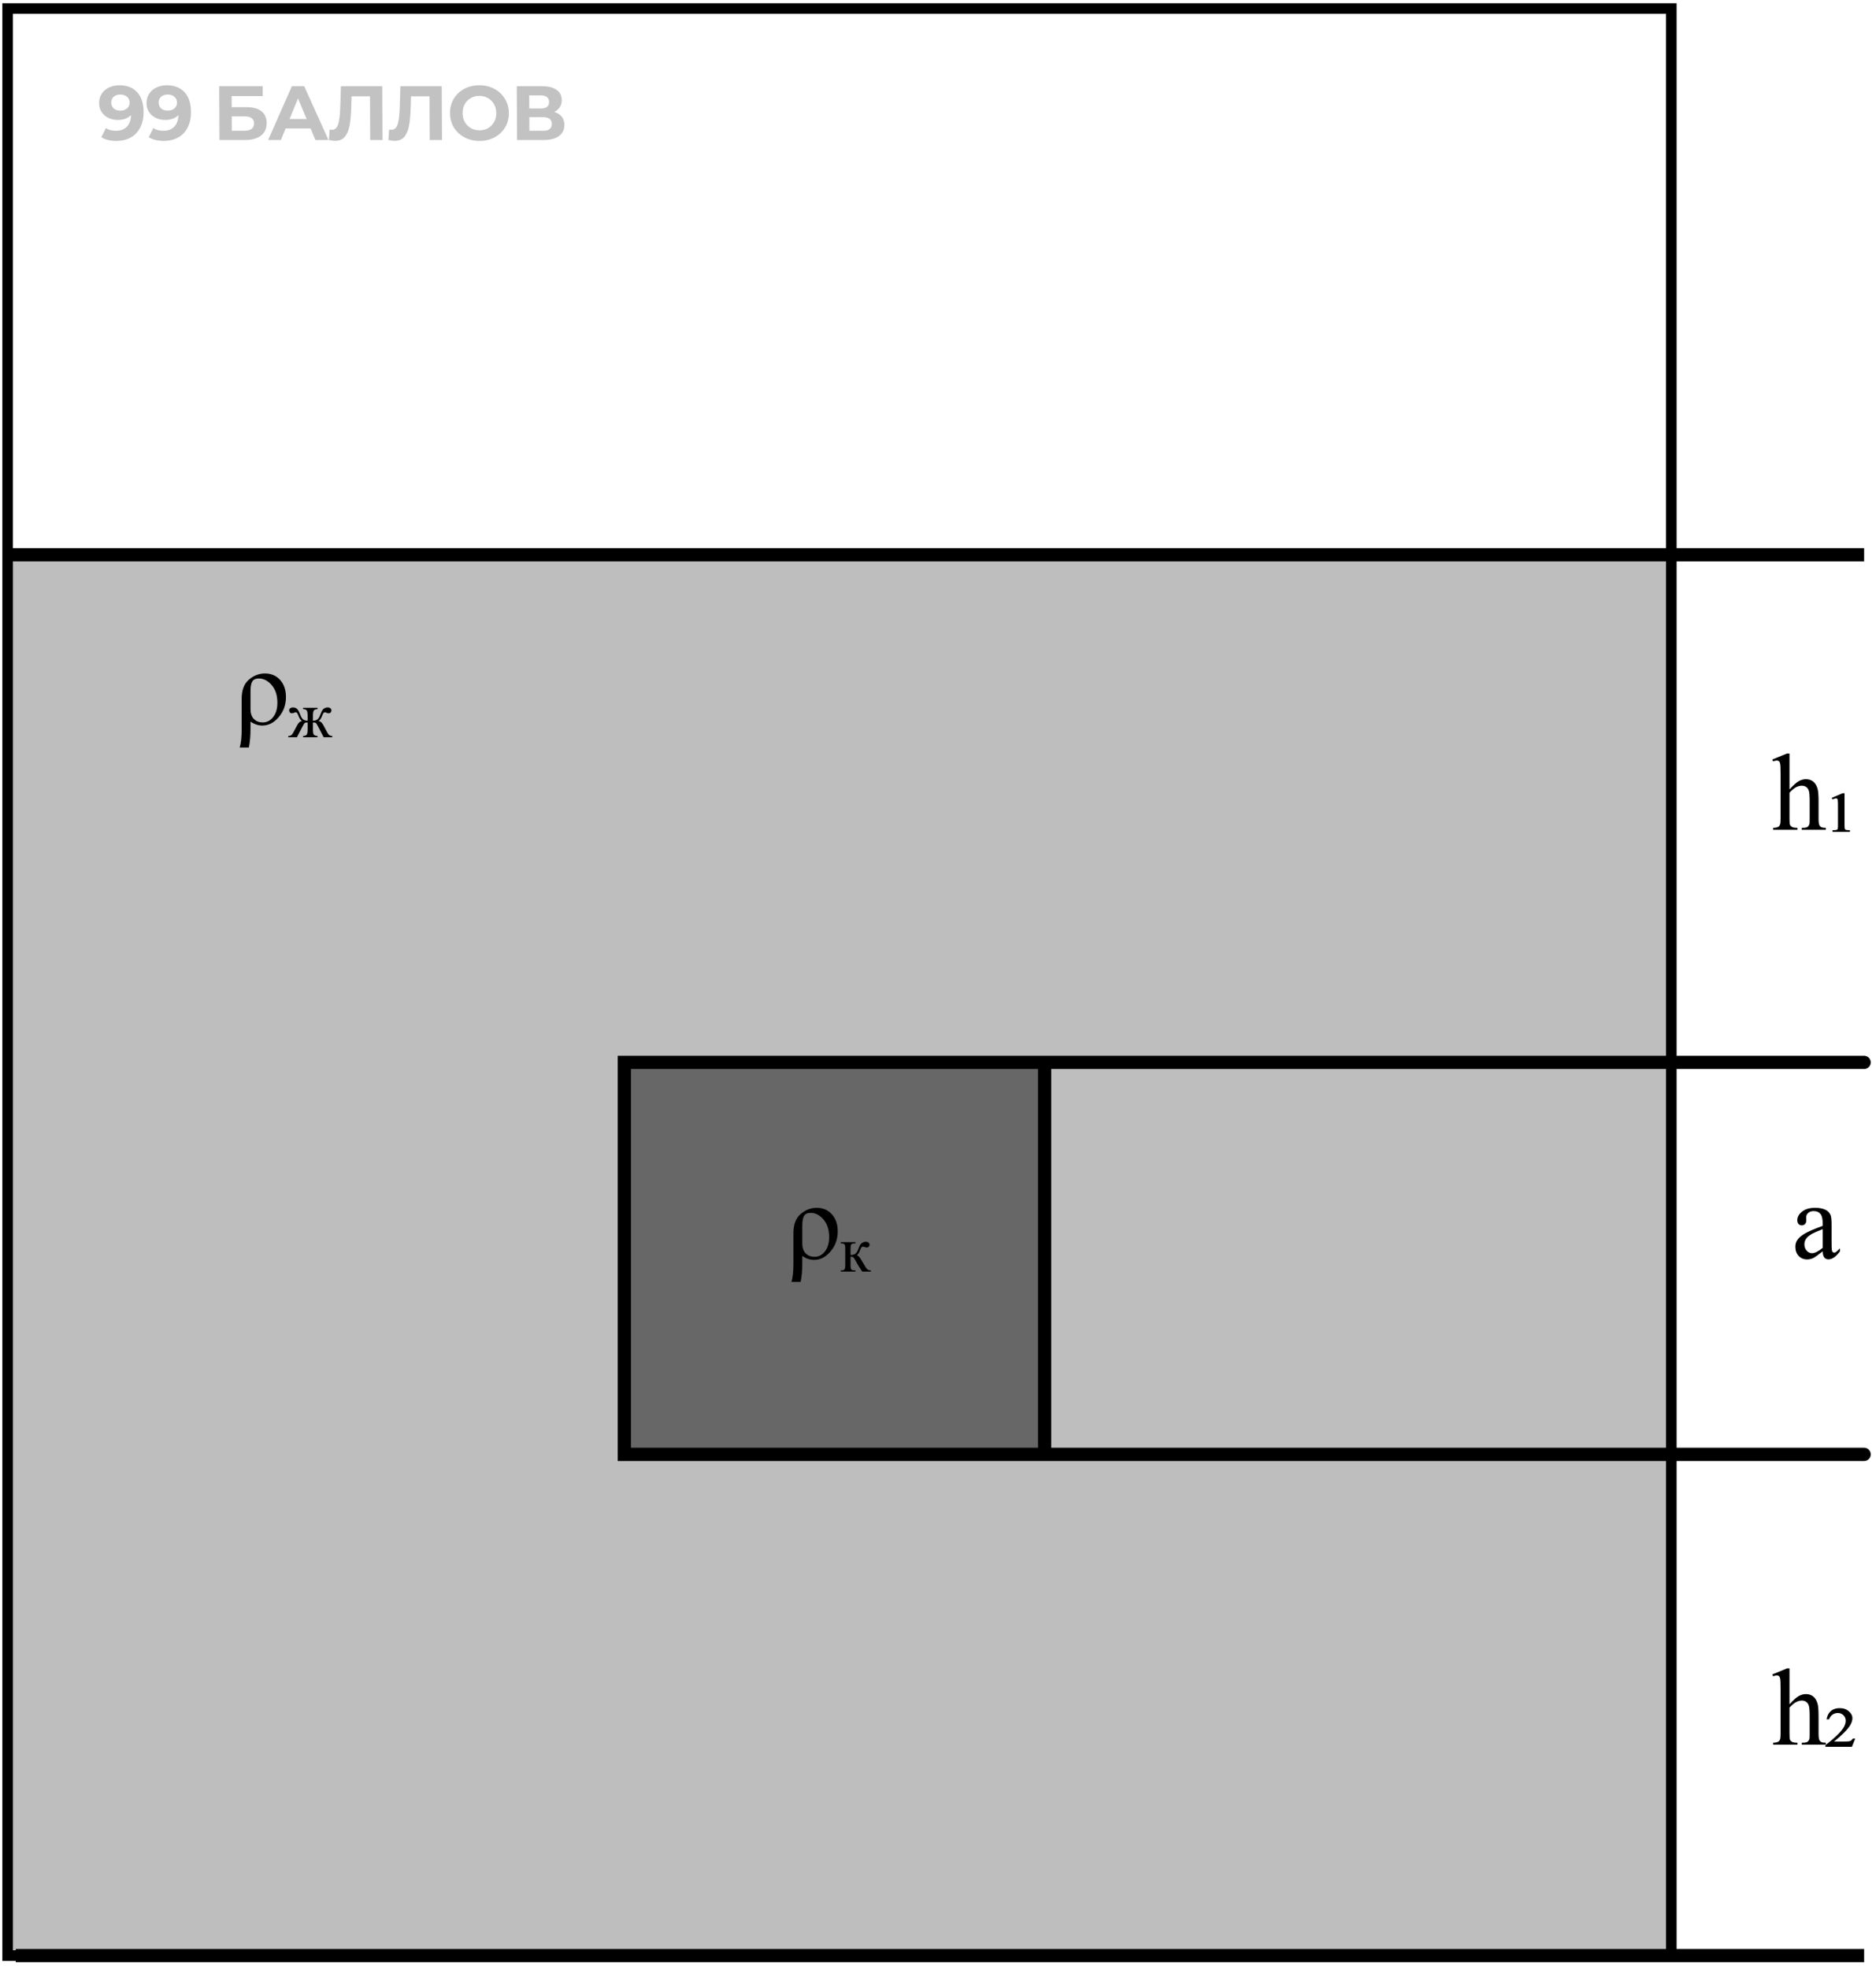
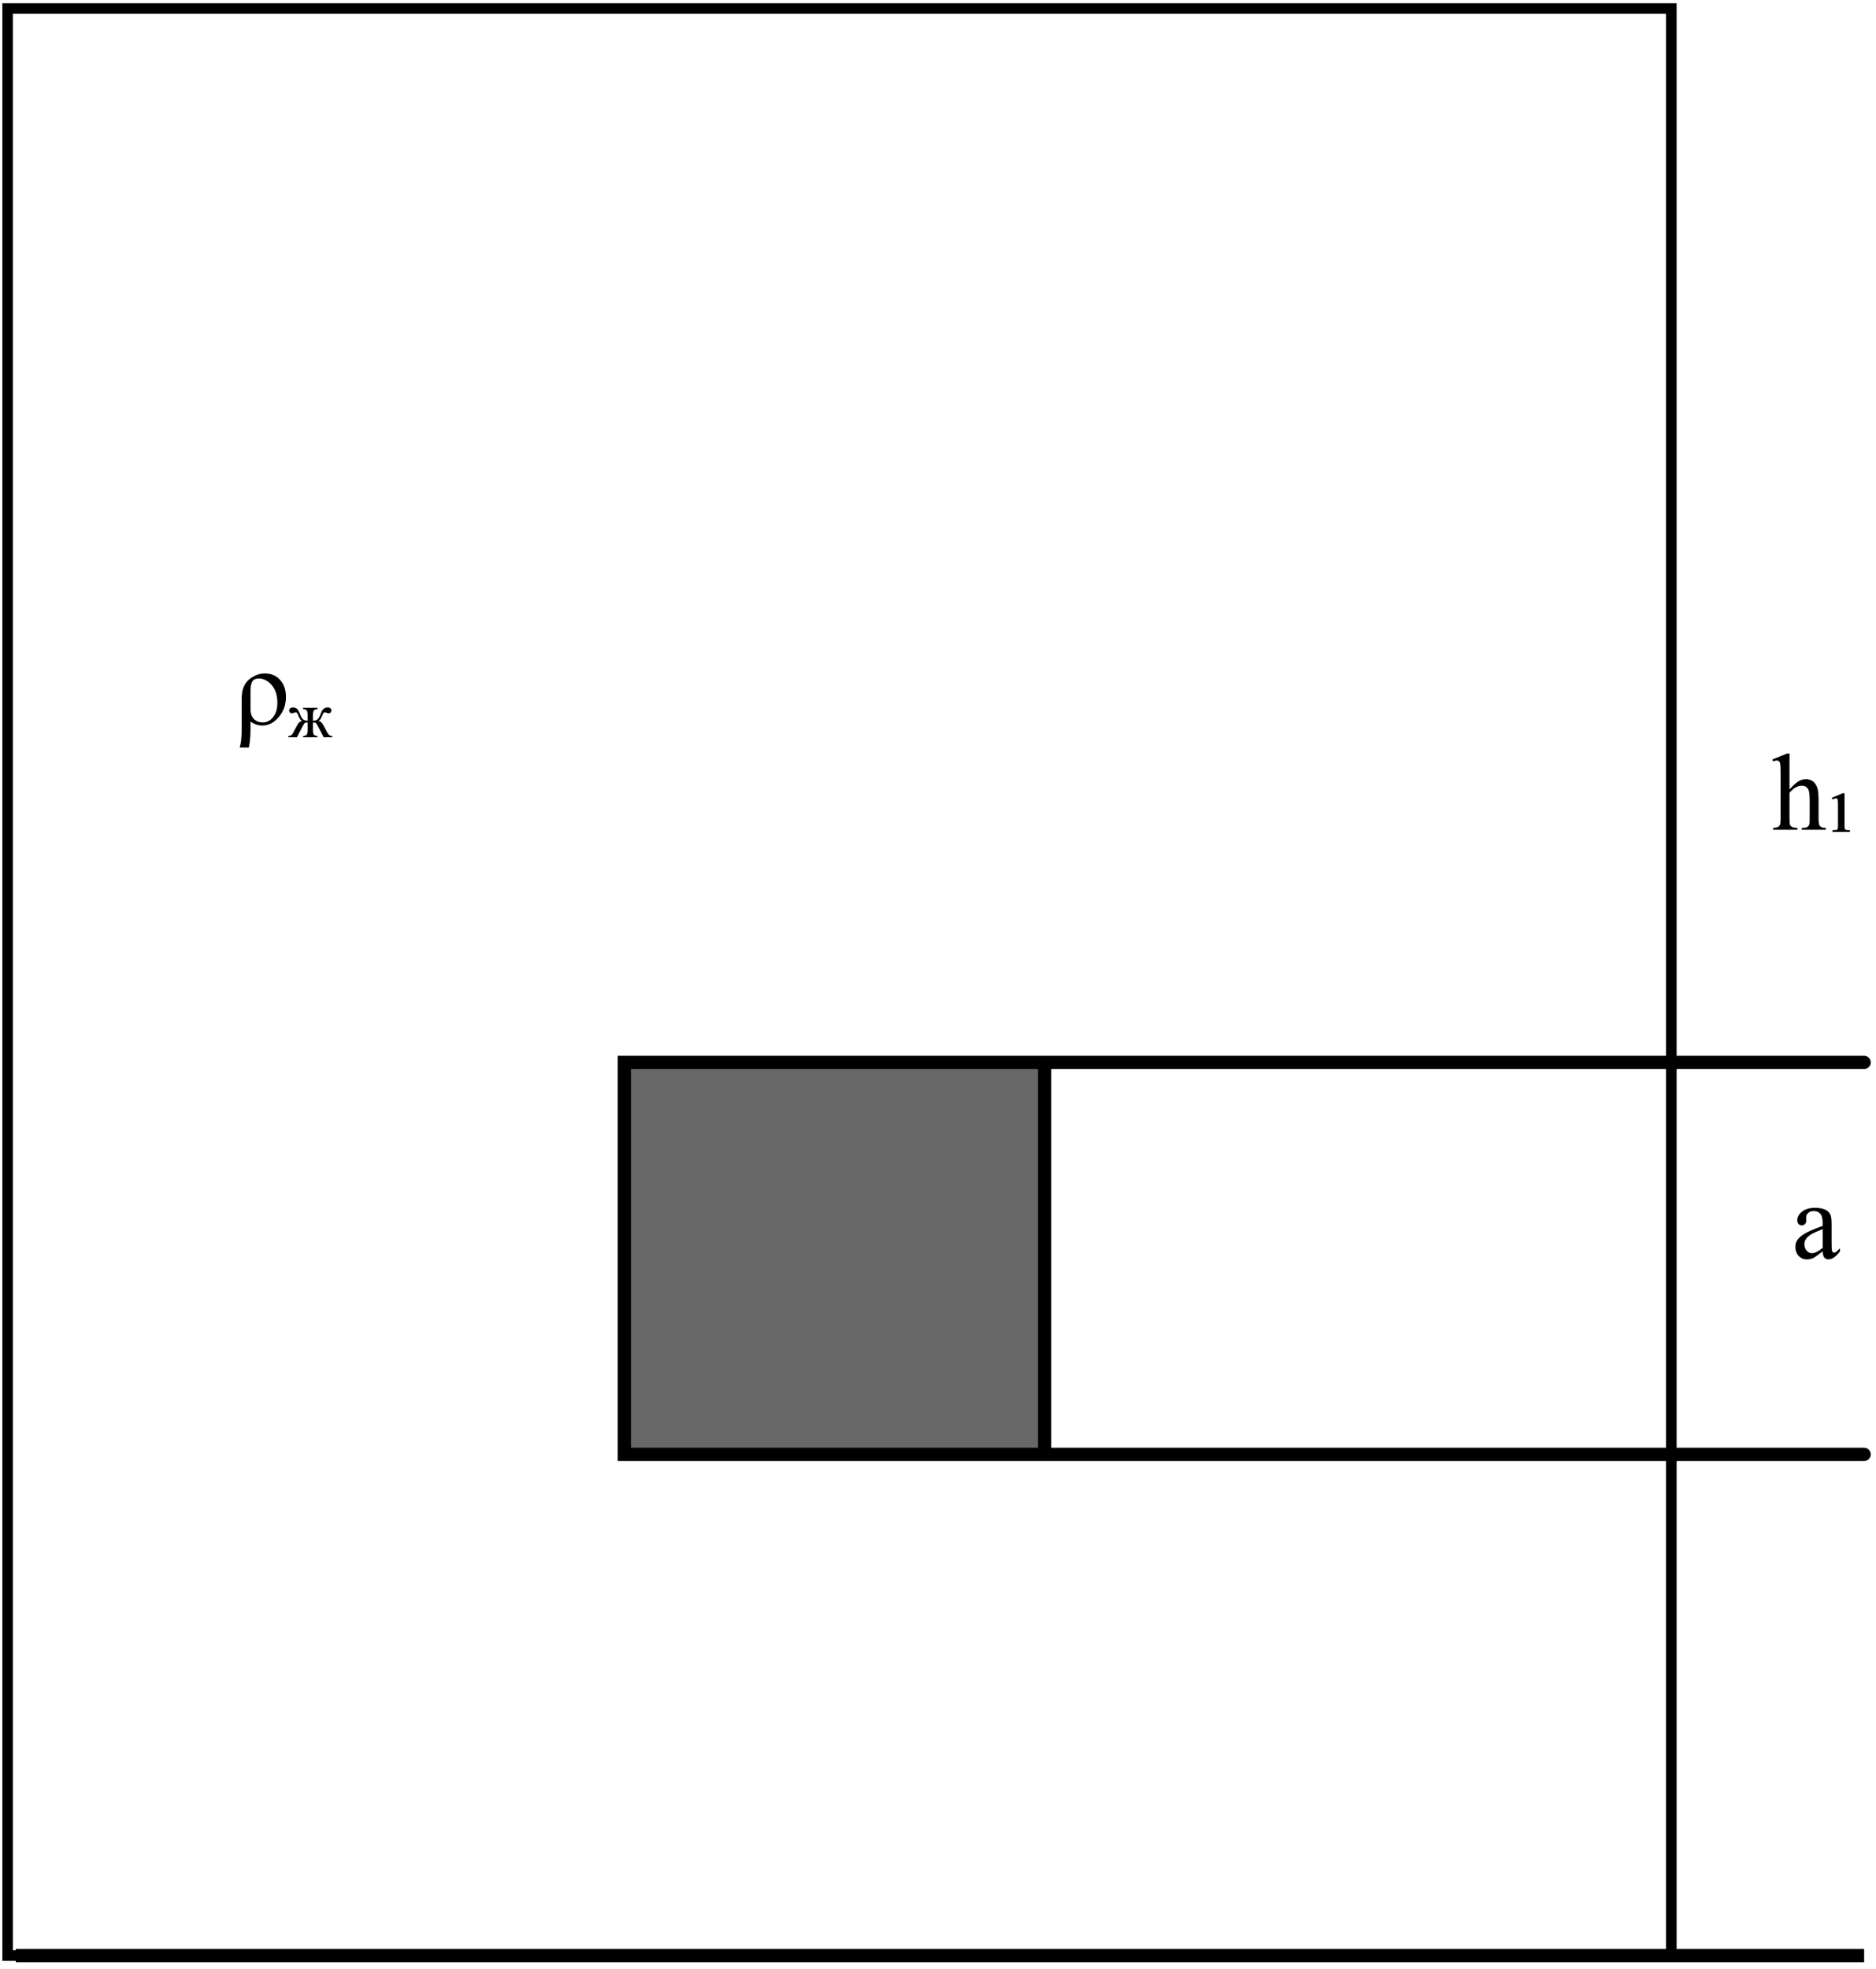
<svg xmlns="http://www.w3.org/2000/svg" width="142" height="149" viewBox="0 0 142 149" fill="none">
-   <path d="M126.508 41.977H0.578V147.974H126.508V41.977Z" fill="#BEBEBE" />
-   <path d="M0.578 41.977H141.102" stroke="black" />
  <path d="M126.508 0.645H0.578V147.972H126.508V0.645Z" stroke="black" stroke-width="0.8" stroke-linecap="round" />
-   <path opacity="0.8" d="M9.037 6.451C9.607 6.451 10.054 6.626 10.378 6.975C10.701 7.32 10.865 7.819 10.868 8.47C10.87 8.932 10.784 9.327 10.611 9.657C10.442 9.987 10.201 10.237 9.888 10.408C9.574 10.578 9.212 10.664 8.801 10.664C8.584 10.664 8.376 10.64 8.178 10.594C7.98 10.543 7.811 10.473 7.671 10.384L8.017 9.692C8.215 9.828 8.47 9.896 8.78 9.896C9.125 9.896 9.398 9.795 9.599 9.593C9.799 9.387 9.907 9.093 9.92 8.709C9.677 8.953 9.34 9.075 8.91 9.075C8.65 9.075 8.413 9.023 8.199 8.918C7.985 8.813 7.816 8.666 7.691 8.476C7.566 8.282 7.503 8.059 7.502 7.807C7.5 7.535 7.567 7.297 7.702 7.091C7.837 6.886 8.02 6.729 8.252 6.62C8.489 6.508 8.75 6.451 9.037 6.451ZM9.116 8.371C9.322 8.371 9.488 8.315 9.616 8.203C9.747 8.086 9.812 7.939 9.811 7.76C9.81 7.582 9.746 7.437 9.617 7.324C9.493 7.212 9.32 7.155 9.099 7.155C8.897 7.155 8.732 7.21 8.605 7.318C8.481 7.427 8.42 7.574 8.421 7.76C8.422 7.947 8.484 8.096 8.609 8.208C8.738 8.317 8.907 8.371 9.116 8.371ZM12.625 6.451C13.195 6.451 13.642 6.626 13.966 6.975C14.289 7.32 14.453 7.819 14.456 8.47C14.458 8.932 14.372 9.327 14.199 9.657C14.03 9.987 13.789 10.237 13.476 10.408C13.162 10.578 12.8 10.664 12.389 10.664C12.172 10.664 11.964 10.64 11.766 10.594C11.568 10.543 11.399 10.473 11.259 10.384L11.605 9.692C11.803 9.828 12.058 9.896 12.368 9.896C12.713 9.896 12.986 9.795 13.187 9.593C13.387 9.387 13.495 9.093 13.508 8.709C13.265 8.953 12.928 9.075 12.498 9.075C12.238 9.075 12.001 9.023 11.787 8.918C11.573 8.813 11.404 8.666 11.279 8.476C11.154 8.282 11.091 8.059 11.09 7.807C11.088 7.535 11.155 7.297 11.29 7.091C11.425 6.886 11.608 6.729 11.841 6.62C12.077 6.508 12.338 6.451 12.625 6.451ZM12.704 8.371C12.91 8.371 13.076 8.315 13.204 8.203C13.335 8.086 13.4 7.939 13.399 7.76C13.398 7.582 13.334 7.437 13.205 7.324C13.081 7.212 12.908 7.155 12.687 7.155C12.485 7.155 12.32 7.21 12.193 7.318C12.069 7.427 12.008 7.574 12.009 7.76C12.01 7.947 12.072 8.096 12.197 8.208C12.326 8.317 12.495 8.371 12.704 8.371ZM16.593 6.521H19.88L19.884 7.272H17.533L17.537 8.109H18.666C19.158 8.109 19.533 8.212 19.79 8.418C20.051 8.623 20.182 8.92 20.184 9.308C20.186 9.715 20.044 10.031 19.758 10.256C19.472 10.481 19.067 10.594 18.544 10.594H16.612L16.593 6.521ZM18.488 9.896C18.728 9.896 18.912 9.849 19.04 9.756C19.168 9.659 19.231 9.519 19.23 9.337C19.228 8.98 18.979 8.802 18.483 8.802H17.54L17.545 9.896H18.488ZM23.51 9.721H21.62L21.263 10.594H20.297L22.093 6.521H23.024L24.864 10.594H23.875L23.51 9.721ZM23.21 9.005L22.557 7.446L21.919 9.005H23.21ZM28.933 6.521L28.953 10.594H28.022L28.006 7.289H26.61L26.585 8.139C26.568 8.716 26.524 9.186 26.452 9.546C26.38 9.903 26.257 10.179 26.083 10.373C25.913 10.563 25.673 10.658 25.363 10.658C25.235 10.658 25.08 10.636 24.897 10.594L24.952 9.797C25.002 9.812 25.059 9.82 25.121 9.82C25.346 9.82 25.502 9.688 25.59 9.424C25.678 9.157 25.732 8.74 25.753 8.173L25.803 6.521H28.933ZM33.436 6.521L33.455 10.594H32.524L32.509 7.289H31.113L31.087 8.139C31.071 8.716 31.026 9.186 30.954 9.546C30.882 9.903 30.76 10.179 30.586 10.373C30.416 10.563 30.176 10.658 29.866 10.658C29.738 10.658 29.583 10.636 29.4 10.594L29.455 9.797C29.505 9.812 29.561 9.82 29.623 9.82C29.848 9.82 30.005 9.688 30.093 9.424C30.181 9.157 30.235 8.74 30.256 8.173L30.306 6.521H33.436ZM36.3 10.664C35.877 10.664 35.494 10.572 35.152 10.39C34.814 10.208 34.547 9.958 34.352 9.64C34.16 9.318 34.063 8.957 34.061 8.557C34.06 8.158 34.153 7.799 34.342 7.481C34.534 7.159 34.798 6.907 35.135 6.725C35.475 6.543 35.857 6.451 36.28 6.451C36.703 6.451 37.083 6.543 37.421 6.725C37.76 6.907 38.027 7.159 38.222 7.481C38.417 7.799 38.516 8.158 38.518 8.557C38.52 8.957 38.425 9.318 38.232 9.64C38.04 9.958 37.775 10.208 37.439 10.39C37.102 10.572 36.722 10.664 36.3 10.664ZM36.296 9.861C36.536 9.861 36.753 9.806 36.947 9.698C37.14 9.585 37.291 9.43 37.398 9.232C37.51 9.034 37.565 8.81 37.564 8.557C37.563 8.305 37.505 8.08 37.392 7.883C37.282 7.685 37.13 7.532 36.936 7.423C36.742 7.31 36.524 7.254 36.284 7.254C36.043 7.254 35.826 7.31 35.633 7.423C35.439 7.532 35.287 7.685 35.175 7.883C35.068 8.08 35.014 8.305 35.016 8.557C35.017 8.81 35.072 9.034 35.182 9.232C35.295 9.43 35.449 9.585 35.644 9.698C35.838 9.806 36.055 9.861 36.296 9.861ZM41.949 8.47C42.198 8.544 42.388 8.664 42.521 8.831C42.654 8.998 42.72 9.203 42.721 9.448C42.723 9.808 42.587 10.089 42.312 10.291C42.042 10.493 41.653 10.594 41.144 10.594H39.137L39.118 6.521H41.015C41.488 6.521 41.857 6.612 42.121 6.795C42.386 6.977 42.519 7.237 42.521 7.574C42.522 7.776 42.472 7.954 42.372 8.109C42.272 8.261 42.131 8.381 41.949 8.47ZM40.063 8.208H40.941C41.147 8.208 41.302 8.168 41.406 8.086C41.51 8.001 41.562 7.877 41.562 7.714C41.561 7.555 41.506 7.433 41.397 7.347C41.292 7.262 41.138 7.219 40.937 7.219H40.058L40.063 8.208ZM41.106 9.896C41.548 9.896 41.769 9.721 41.767 9.372C41.766 9.034 41.544 8.866 41.101 8.866H40.066L40.071 9.896H41.106Z" fill="black" fill-opacity="0.3" />
  <path d="M47.258 110.046V80.387H79.07V110.046H47.258Z" fill="#676767" />
  <path d="M141.102 80.387H79.07M141.102 110.046H79.07M79.07 110.046H47.258V80.387H79.07M79.07 110.046V80.387" stroke="black" stroke-linecap="round" />
  <path d="M1.195 147.973H141.102" stroke="black" />
  <path d="M18.837 56.563H18.142C18.243 56.252 18.293 55.781 18.293 55.15V52.861C18.293 52.215 18.475 51.736 18.841 51.425C19.206 51.113 19.609 50.958 20.05 50.958C20.529 50.958 20.915 51.123 21.207 51.453C21.499 51.78 21.645 52.211 21.645 52.744C21.645 53.325 21.464 53.83 21.101 54.258C20.739 54.685 20.325 54.899 19.859 54.899C19.545 54.899 19.246 54.799 18.962 54.599V55.13C18.962 55.696 18.92 56.173 18.837 56.563ZM18.962 53.657C18.962 53.984 19.049 54.234 19.222 54.408C19.395 54.578 19.616 54.663 19.884 54.663C20.2 54.663 20.464 54.528 20.675 54.258C20.889 53.984 20.996 53.624 20.996 53.178C20.996 52.612 20.851 52.165 20.561 51.834C20.272 51.504 19.95 51.339 19.596 51.339C19.355 51.339 19.188 51.415 19.096 51.567C19.007 51.715 18.962 51.959 18.962 52.297V53.657ZM22.937 55.785V55.695C23.088 55.68 23.184 55.641 23.224 55.576C23.265 55.509 23.285 55.374 23.285 55.172V54.665C23.178 54.665 23.106 54.677 23.071 54.702C23.037 54.726 22.978 54.818 22.895 54.977L22.477 55.785H21.819V55.695C21.933 55.687 22.019 55.655 22.077 55.6C22.136 55.543 22.214 55.415 22.313 55.215C22.464 54.912 22.575 54.728 22.645 54.665C22.714 54.6 22.79 54.564 22.871 54.558C22.772 54.516 22.679 54.383 22.591 54.158C22.549 54.053 22.515 53.984 22.491 53.951C22.467 53.917 22.433 53.9 22.391 53.9C22.359 53.9 22.317 53.91 22.267 53.929C22.194 53.959 22.137 53.973 22.097 53.973C22.032 53.973 21.981 53.951 21.943 53.908C21.906 53.864 21.887 53.811 21.887 53.749C21.887 53.678 21.916 53.623 21.972 53.586C22.029 53.547 22.096 53.528 22.172 53.528C22.305 53.528 22.412 53.568 22.491 53.647C22.572 53.725 22.649 53.865 22.723 54.068C22.792 54.261 22.871 54.387 22.959 54.446C23.046 54.504 23.155 54.533 23.285 54.533V54.168C23.285 53.959 23.263 53.823 23.219 53.761C23.177 53.7 23.083 53.662 22.937 53.647V53.554H24.038V53.647C23.89 53.663 23.795 53.702 23.753 53.764C23.71 53.826 23.689 53.96 23.689 54.168V54.533C23.817 54.533 23.925 54.504 24.013 54.446C24.101 54.387 24.18 54.261 24.249 54.068C24.337 53.818 24.428 53.666 24.522 53.611C24.618 53.555 24.709 53.528 24.795 53.528C24.891 53.528 24.963 53.55 25.012 53.593C25.062 53.637 25.087 53.689 25.087 53.749C25.087 53.811 25.068 53.864 25.031 53.908C24.994 53.951 24.943 53.973 24.878 53.973C24.837 53.973 24.78 53.959 24.707 53.929C24.657 53.91 24.618 53.9 24.59 53.9C24.543 53.9 24.508 53.917 24.483 53.951C24.459 53.984 24.425 54.053 24.383 54.158C24.296 54.383 24.202 54.516 24.103 54.558C24.188 54.564 24.265 54.602 24.335 54.67C24.404 54.738 24.512 54.917 24.656 55.208C24.758 55.413 24.839 55.543 24.897 55.6C24.956 55.655 25.042 55.687 25.155 55.695V55.785H24.498L24.079 54.977C23.996 54.818 23.937 54.726 23.901 54.702C23.867 54.677 23.796 54.665 23.689 54.665V55.172C23.689 55.404 23.713 55.545 23.76 55.595C23.809 55.644 23.901 55.677 24.038 55.695V55.785H22.937Z" fill="black" />
  <path d="M135.453 57.014V59.733C135.753 59.403 135.992 59.192 136.167 59.1C136.343 59.005 136.519 58.958 136.695 58.958C136.906 58.958 137.087 59.016 137.239 59.132C137.39 59.249 137.503 59.431 137.576 59.68C137.627 59.853 137.653 60.17 137.653 60.63V61.945C137.653 62.18 137.672 62.341 137.71 62.428C137.737 62.493 137.783 62.544 137.848 62.582C137.913 62.62 138.032 62.639 138.205 62.639V62.785H136.379V62.639H136.464C136.637 62.639 136.757 62.613 136.825 62.562C136.893 62.508 136.94 62.429 136.967 62.327C136.975 62.283 136.979 62.156 136.979 61.945V60.63C136.979 60.224 136.958 59.958 136.914 59.83C136.874 59.703 136.807 59.608 136.715 59.546C136.623 59.481 136.512 59.449 136.383 59.449C136.25 59.449 136.112 59.484 135.969 59.554C135.825 59.625 135.653 59.767 135.453 59.981V61.945C135.453 62.199 135.467 62.358 135.494 62.42C135.523 62.482 135.576 62.535 135.652 62.578C135.73 62.619 135.864 62.639 136.054 62.639V62.785H134.211V62.639C134.376 62.639 134.506 62.613 134.601 62.562C134.655 62.535 134.698 62.483 134.731 62.408C134.763 62.332 134.779 62.178 134.779 61.945V58.58C134.779 58.156 134.769 57.894 134.747 57.797C134.728 57.7 134.697 57.633 134.654 57.598C134.613 57.563 134.557 57.545 134.487 57.545C134.43 57.545 134.338 57.567 134.211 57.61L134.154 57.468L135.266 57.014H135.453ZM138.643 60.374L139.475 60.021H139.618V62.428C139.618 62.59 139.626 62.691 139.642 62.728C139.655 62.753 139.677 62.772 139.707 62.785C139.75 62.807 139.857 62.818 140.027 62.818V62.947H138.708V62.818C138.882 62.818 138.99 62.808 139.033 62.789C139.066 62.776 139.089 62.754 139.102 62.724C139.116 62.694 139.122 62.596 139.122 62.428V60.906C139.122 60.714 139.116 60.587 139.102 60.525C139.094 60.481 139.079 60.451 139.057 60.435C139.038 60.416 139.013 60.407 138.98 60.407C138.926 60.407 138.836 60.434 138.708 60.488L138.643 60.374Z" fill="black" />
-   <path d="M135.453 126.24V128.96C135.753 128.629 135.992 128.418 136.167 128.326C136.343 128.232 136.519 128.184 136.695 128.184C136.906 128.184 137.087 128.243 137.239 128.359C137.39 128.475 137.503 128.658 137.576 128.907C137.627 129.08 137.653 129.397 137.653 129.857V131.172C137.653 131.407 137.672 131.568 137.71 131.655C137.737 131.719 137.783 131.771 137.848 131.809C137.913 131.847 138.032 131.866 138.205 131.866V132.012H136.379V131.866H136.464C136.637 131.866 136.757 131.84 136.825 131.788C136.893 131.734 136.94 131.656 136.967 131.553C136.975 131.51 136.979 131.383 136.979 131.172V129.857C136.979 129.451 136.958 129.184 136.914 129.057C136.874 128.93 136.807 128.835 136.715 128.773C136.623 128.708 136.512 128.675 136.383 128.675C136.25 128.675 136.112 128.711 135.969 128.781C135.825 128.851 135.653 128.993 135.453 129.207V131.172C135.453 131.426 135.467 131.584 135.494 131.646C135.523 131.709 135.576 131.761 135.652 131.805C135.73 131.845 135.864 131.866 136.054 131.866V132.012H134.211V131.866C134.376 131.866 134.506 131.84 134.601 131.788C134.655 131.761 134.698 131.71 134.731 131.634C134.763 131.558 134.779 131.404 134.779 131.172V127.807C134.779 127.382 134.769 127.121 134.747 127.024C134.728 126.926 134.697 126.86 134.654 126.825C134.613 126.79 134.557 126.772 134.487 126.772C134.43 126.772 134.338 126.794 134.211 126.837L134.154 126.695L135.266 126.24H135.453ZM140.425 131.553L140.178 132.174H138.173V132.052C138.841 131.533 139.285 131.109 139.504 130.782C139.639 130.582 139.707 130.388 139.707 130.202C139.707 130.036 139.65 129.898 139.536 129.788C139.425 129.674 139.285 129.617 139.114 129.617C138.96 129.617 138.825 129.658 138.708 129.739C138.592 129.817 138.504 129.936 138.445 130.096H138.262C138.3 129.834 138.404 129.627 138.574 129.475C138.748 129.323 138.971 129.248 139.244 129.248C139.531 129.248 139.764 129.328 139.942 129.487C140.124 129.644 140.214 129.819 140.214 130.011C140.214 130.189 140.149 130.381 140.019 130.587C139.816 130.901 139.417 131.299 138.822 131.78H139.581C139.814 131.78 139.968 131.765 140.044 131.736C140.122 131.703 140.188 131.642 140.243 131.553H140.425Z" fill="black" />
-   <path d="M60.602 96.996H59.908C60.008 96.685 60.058 96.215 60.058 95.584V93.295C60.058 92.648 60.241 92.169 60.606 91.858C60.971 91.547 61.375 91.391 61.816 91.391C62.295 91.391 62.68 91.556 62.972 91.886C63.265 92.214 63.411 92.644 63.411 93.177C63.411 93.759 63.23 94.264 62.867 94.691C62.504 95.119 62.09 95.332 61.625 95.332C61.311 95.332 61.012 95.232 60.728 95.032V95.564C60.728 96.129 60.686 96.607 60.602 96.996ZM60.728 94.09C60.728 94.418 60.815 94.668 60.988 94.841C61.161 95.012 61.381 95.097 61.649 95.097C61.966 95.097 62.23 94.962 62.441 94.691C62.654 94.418 62.761 94.058 62.761 93.612C62.761 93.046 62.617 92.598 62.327 92.268C62.038 91.938 61.716 91.773 61.361 91.773C61.12 91.773 60.954 91.849 60.862 92C60.773 92.149 60.728 92.392 60.728 92.731V94.09ZM65.922 96.219H65.265C65.06 95.922 64.875 95.617 64.71 95.305C64.671 95.234 64.635 95.181 64.603 95.147C64.572 95.112 64.529 95.094 64.474 95.094C64.454 95.094 64.423 95.095 64.381 95.099V95.695C64.381 95.856 64.39 95.959 64.408 96.004C64.427 96.048 64.461 96.08 64.51 96.099C64.559 96.119 64.641 96.129 64.756 96.129V96.219H63.641V96.129C63.785 96.129 63.878 96.103 63.918 96.051C63.959 95.997 63.979 95.879 63.979 95.695V94.512C63.979 94.338 63.97 94.236 63.952 94.205C63.934 94.172 63.907 94.144 63.87 94.12C63.832 94.094 63.756 94.081 63.641 94.081V93.988H64.756V94.081C64.621 94.081 64.538 94.09 64.505 94.11C64.474 94.129 64.446 94.154 64.42 94.183C64.394 94.21 64.381 94.32 64.381 94.512V94.95C64.418 94.953 64.444 94.955 64.457 94.955C64.555 94.955 64.648 94.927 64.734 94.872C64.822 94.815 64.9 94.696 64.968 94.514C65.031 94.342 65.083 94.226 65.124 94.166C65.166 94.106 65.224 94.057 65.297 94.02C65.371 93.981 65.449 93.961 65.53 93.961C65.618 93.961 65.688 93.982 65.74 94.025C65.792 94.067 65.818 94.122 65.818 94.19C65.818 94.247 65.799 94.296 65.762 94.336C65.724 94.375 65.672 94.395 65.606 94.395C65.57 94.395 65.525 94.385 65.472 94.365C65.404 94.341 65.352 94.329 65.316 94.329C65.241 94.329 65.18 94.393 65.131 94.521C65.076 94.669 65.035 94.765 65.009 94.809C64.983 94.851 64.934 94.908 64.861 94.979C64.911 94.994 64.965 95.031 65.024 95.091C65.084 95.151 65.194 95.323 65.355 95.605C65.483 95.831 65.579 95.974 65.642 96.034C65.707 96.094 65.801 96.125 65.922 96.129V96.219Z" fill="black" />
  <path d="M137.968 94.683C137.586 94.978 137.347 95.148 137.249 95.194C137.103 95.262 136.948 95.296 136.783 95.296C136.526 95.296 136.313 95.208 136.145 95.032C135.98 94.856 135.898 94.625 135.898 94.338C135.898 94.157 135.938 94 136.02 93.867C136.131 93.683 136.323 93.51 136.596 93.348C136.872 93.185 137.329 92.988 137.968 92.755V92.609C137.968 92.238 137.908 91.984 137.789 91.846C137.673 91.708 137.502 91.639 137.278 91.639C137.107 91.639 136.972 91.685 136.872 91.777C136.769 91.869 136.718 91.975 136.718 92.094L136.726 92.329C136.726 92.453 136.693 92.549 136.628 92.617C136.566 92.685 136.484 92.719 136.381 92.719C136.281 92.719 136.198 92.683 136.133 92.613C136.071 92.543 136.04 92.447 136.04 92.325C136.04 92.092 136.159 91.878 136.397 91.684C136.635 91.489 136.969 91.391 137.4 91.391C137.73 91.391 138 91.447 138.211 91.558C138.371 91.642 138.489 91.773 138.564 91.951C138.613 92.068 138.637 92.306 138.637 92.666V93.928C138.637 94.282 138.644 94.5 138.658 94.582C138.671 94.66 138.693 94.713 138.723 94.74C138.755 94.767 138.792 94.78 138.832 94.78C138.876 94.78 138.913 94.771 138.946 94.752C139.003 94.717 139.112 94.618 139.275 94.456V94.683C138.972 95.089 138.682 95.292 138.406 95.292C138.274 95.292 138.168 95.246 138.09 95.154C138.011 95.062 137.97 94.905 137.968 94.683ZM137.968 94.419V93.003C137.559 93.165 137.295 93.28 137.176 93.348C136.963 93.467 136.81 93.591 136.718 93.721C136.626 93.851 136.58 93.993 136.58 94.147C136.58 94.342 136.638 94.504 136.754 94.634C136.871 94.761 137.005 94.825 137.156 94.825C137.362 94.825 137.632 94.69 137.968 94.419Z" fill="black" />
</svg>